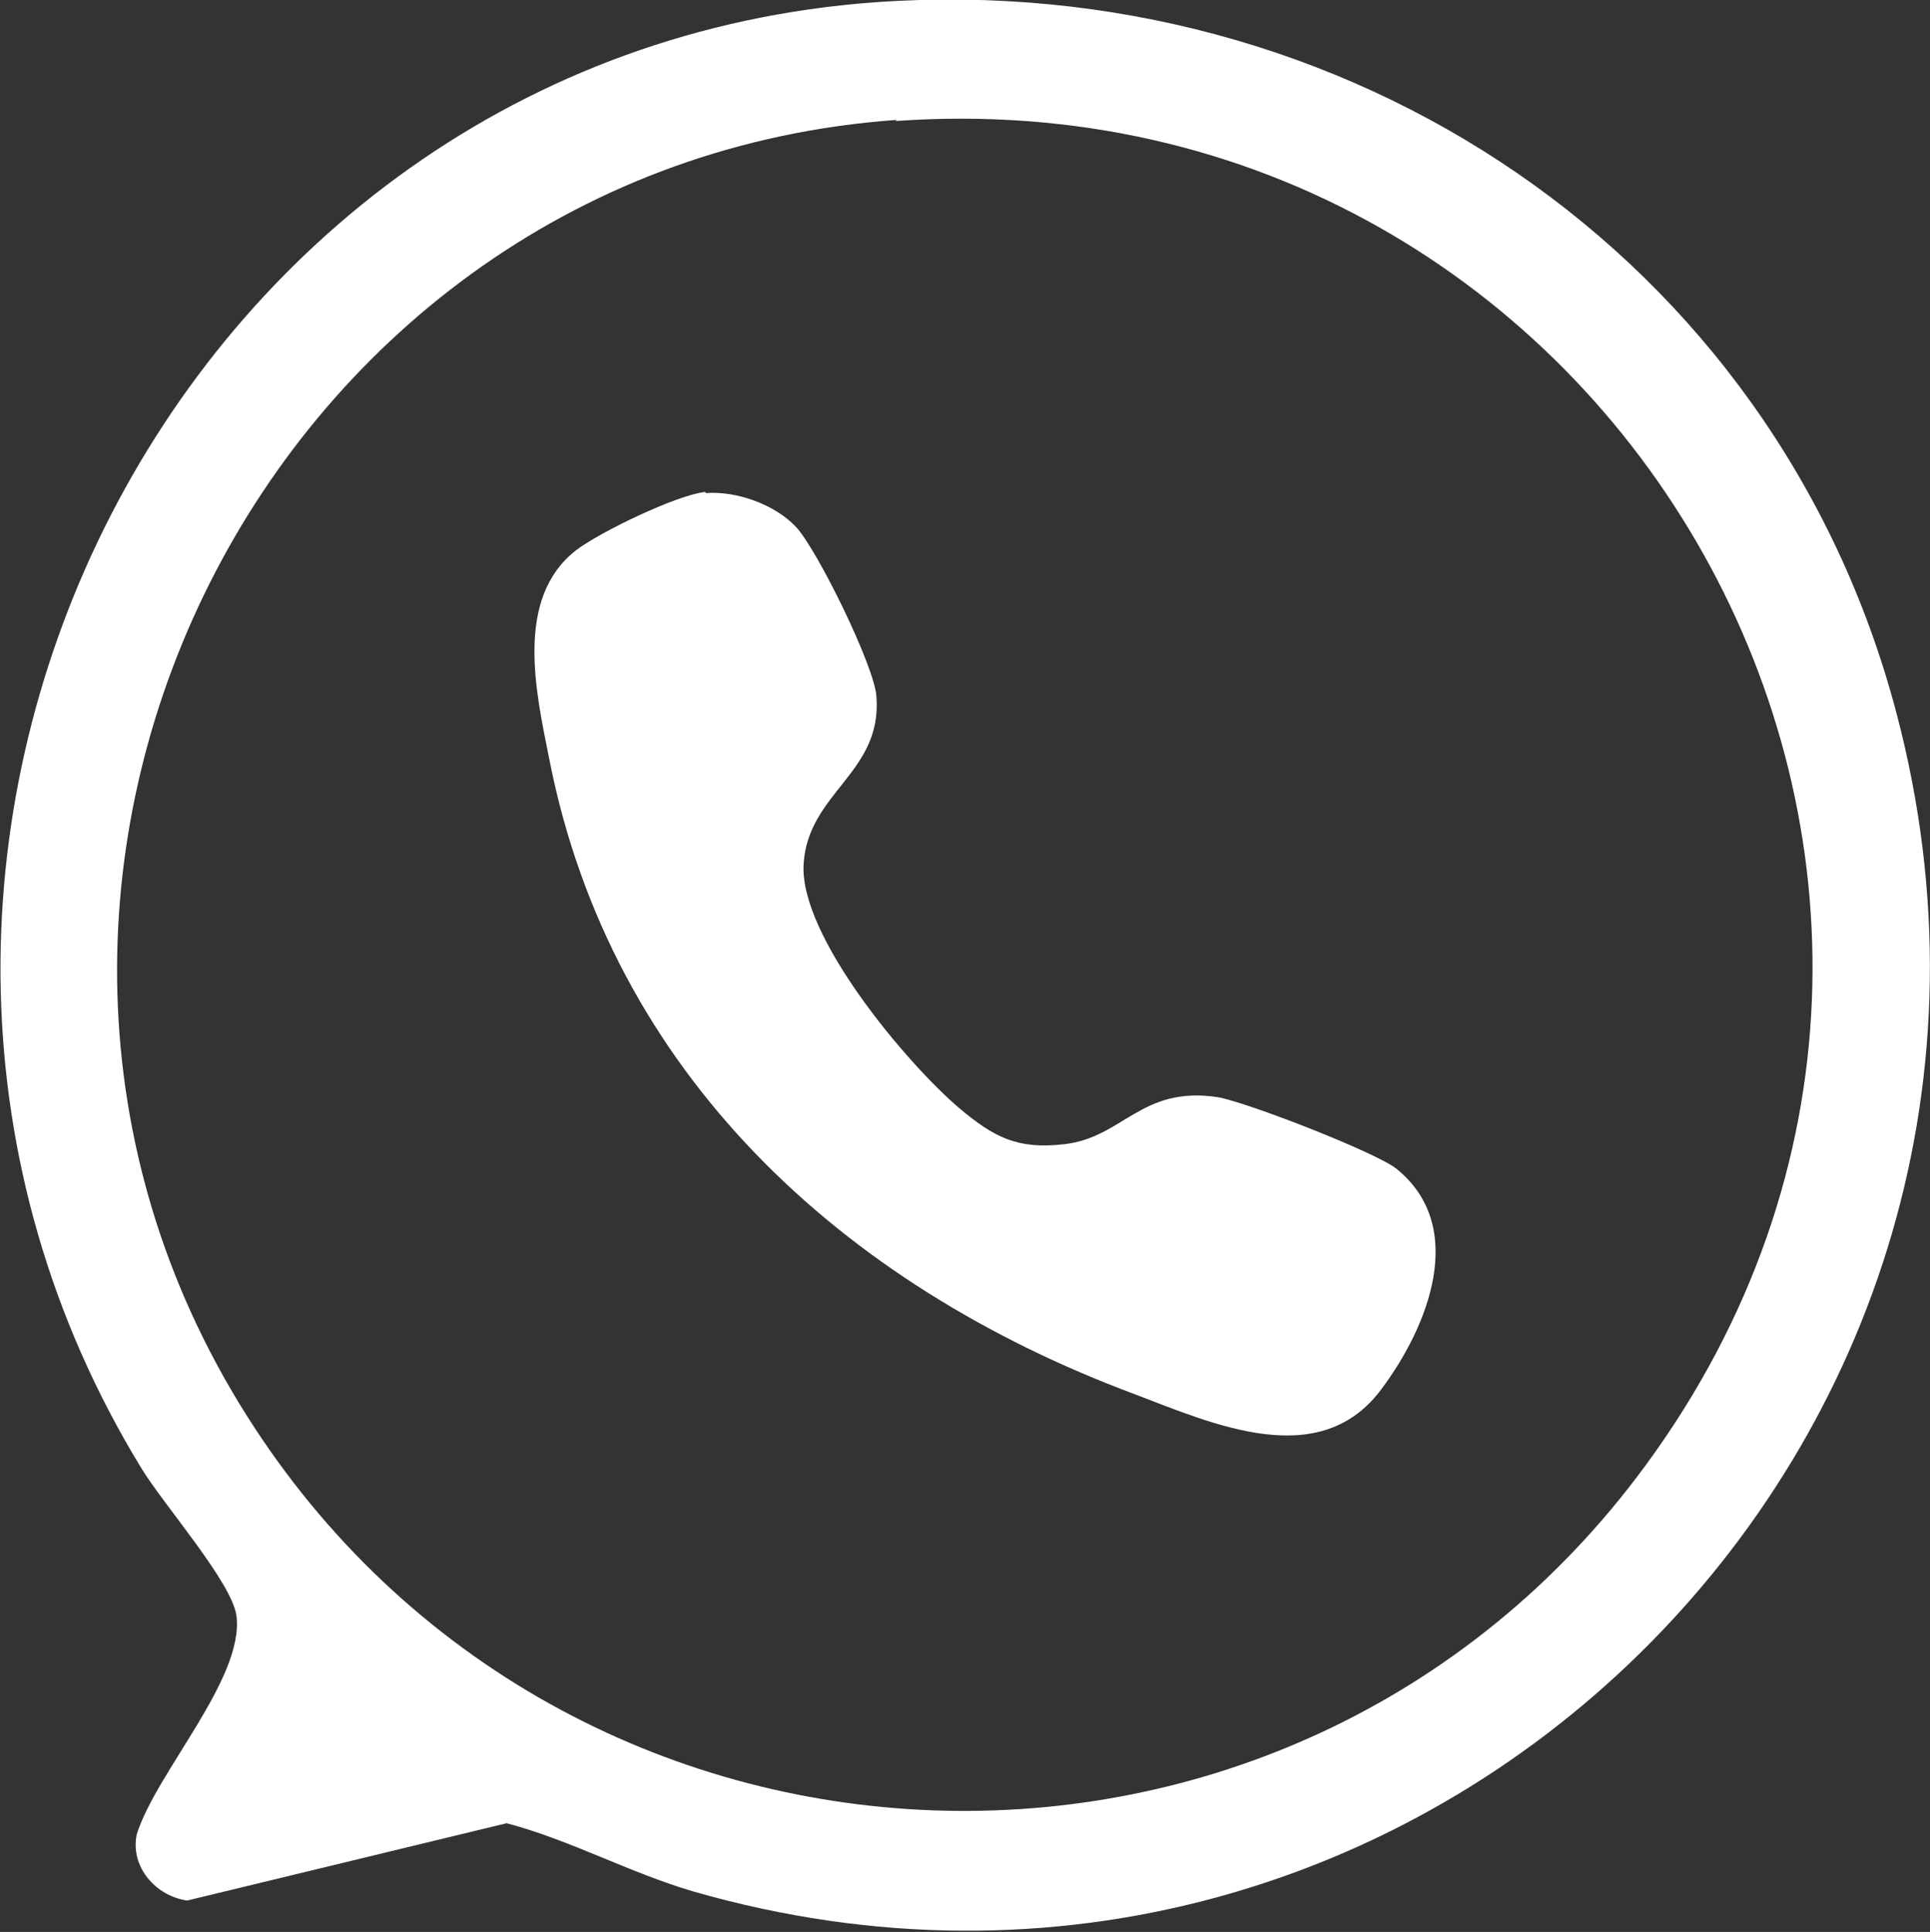
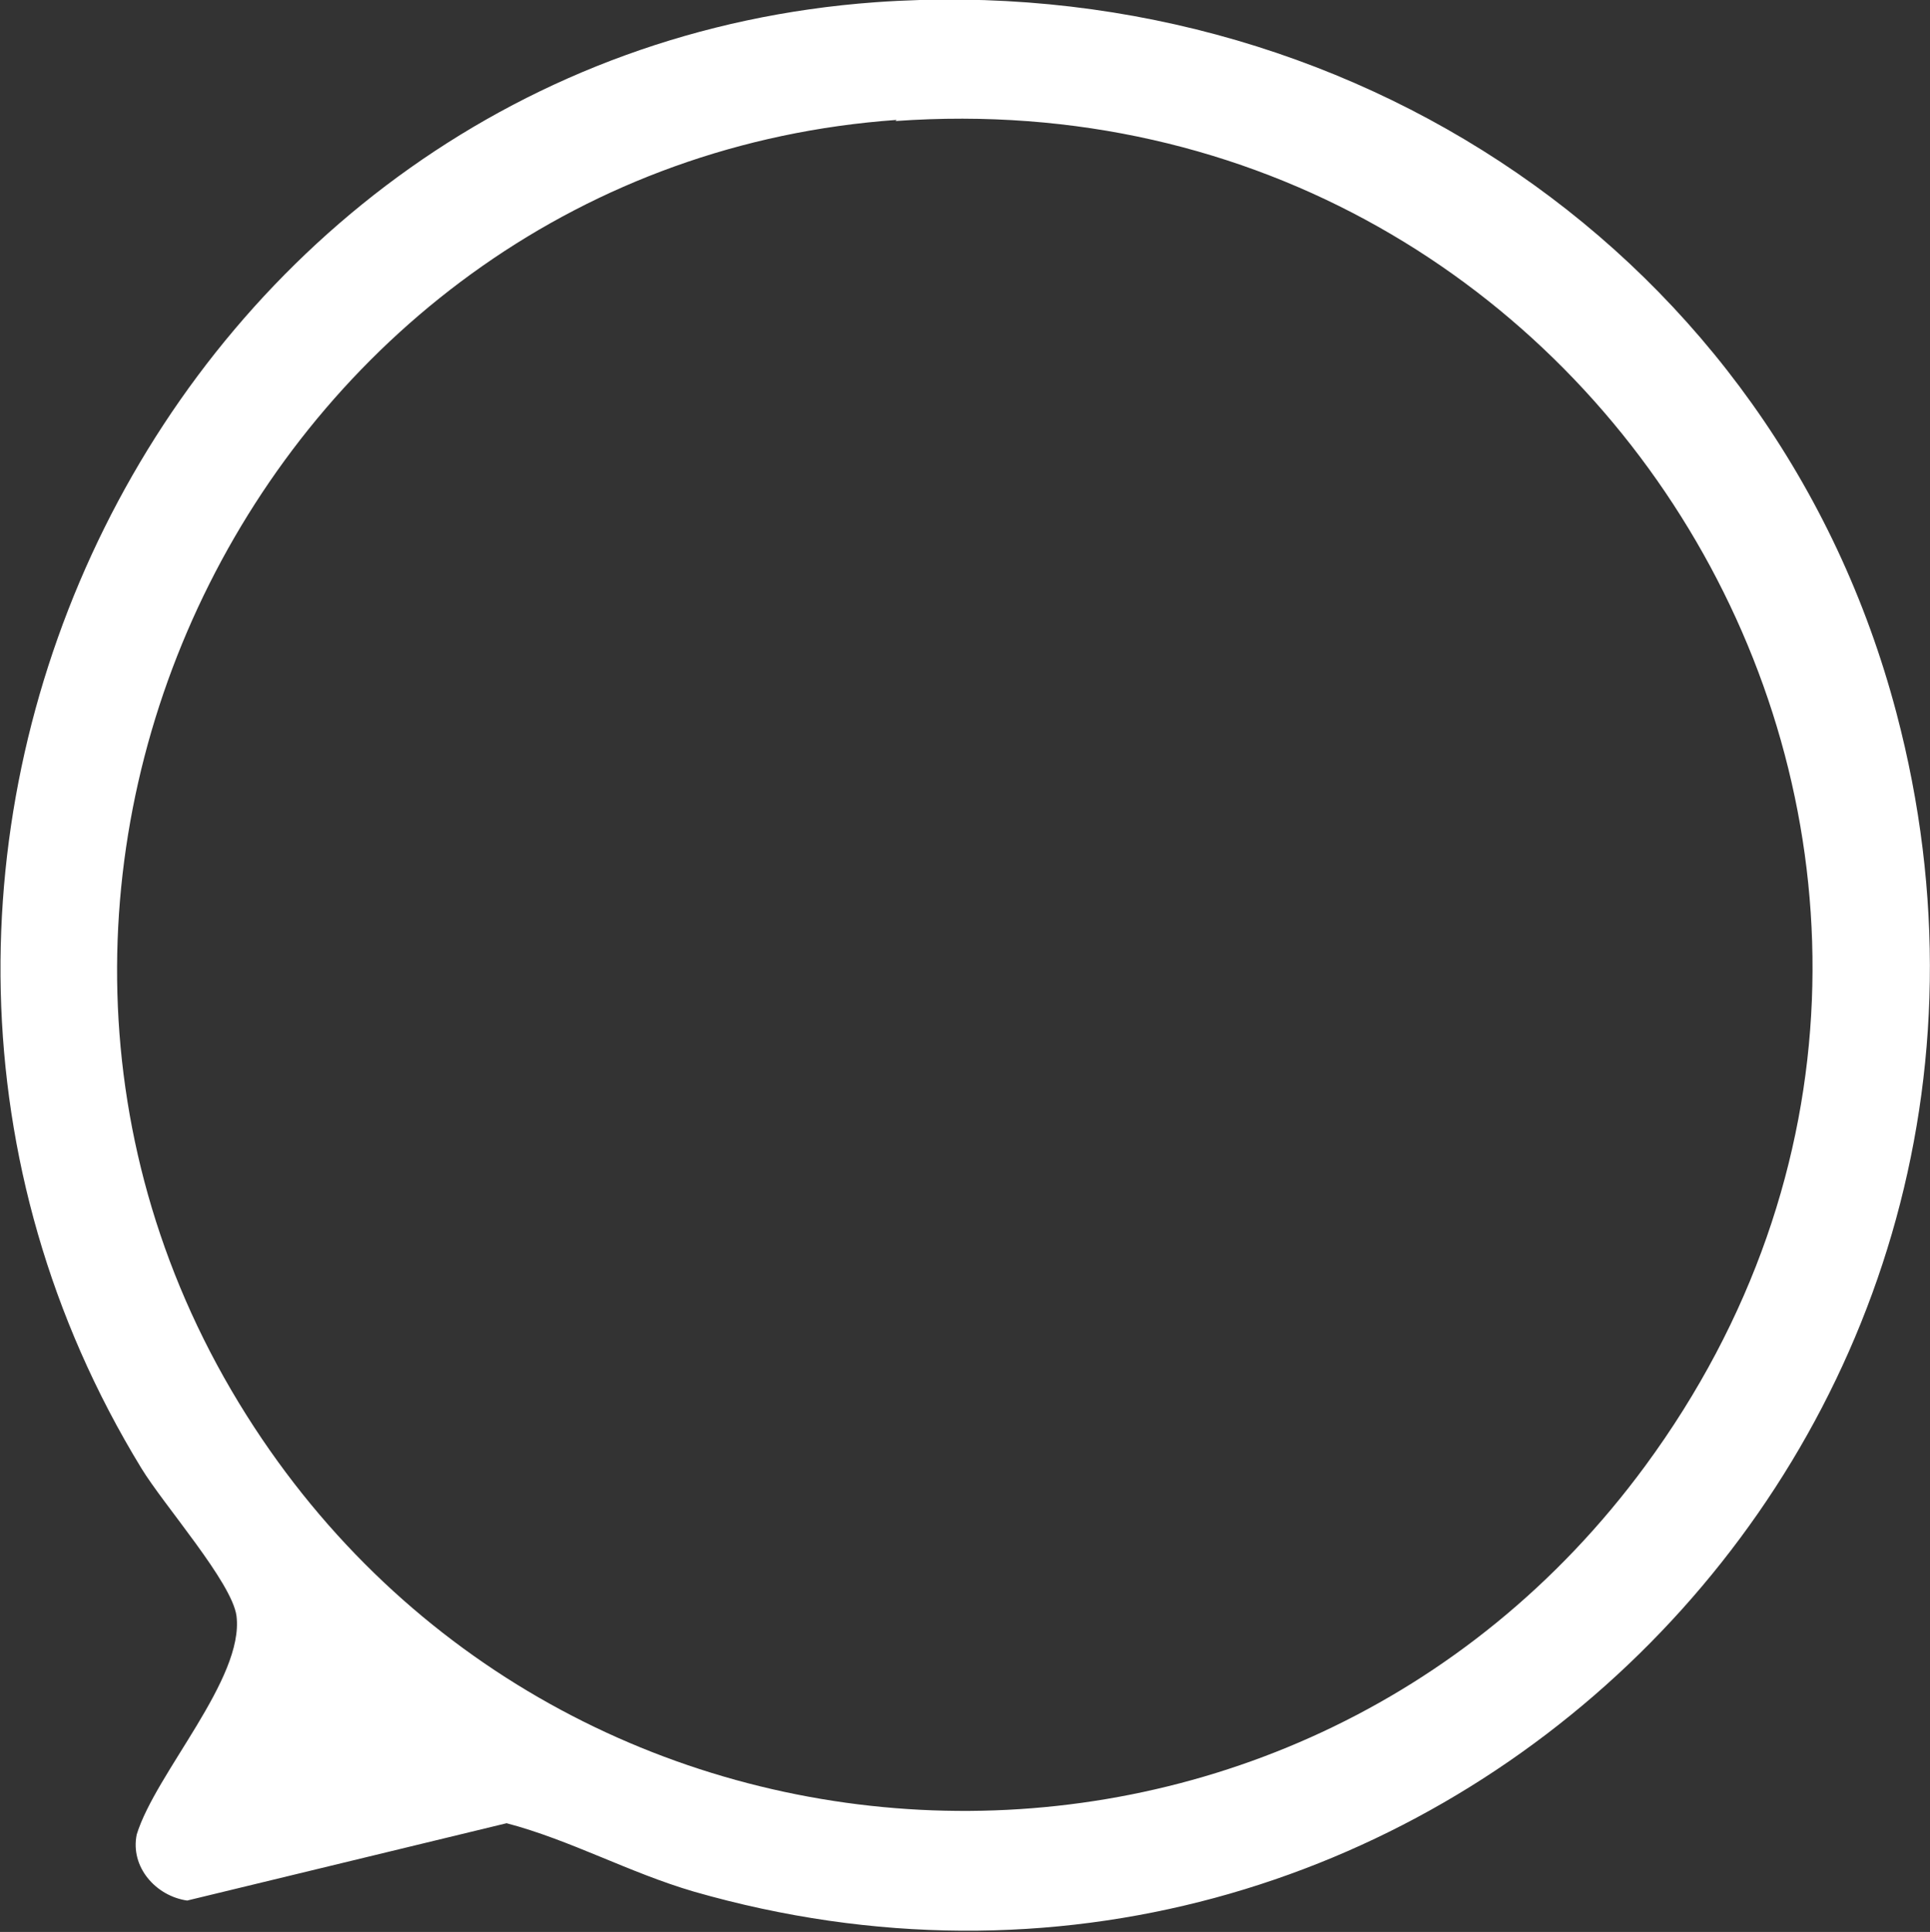
<svg xmlns="http://www.w3.org/2000/svg" id="Layer_1" version="1.1" viewBox="0 0 17.22 17.24">
  <rect x="0" y="0" width="17.22" height="17.24" fill="#333333" stroke="none" />
  <defs>
    <style>
      .st0 {
        fill: #fff;
      }
    </style>
  </defs>
  <path class="st0" d="M7.81.02c4.2-.3,8.03,2.25,9.11,6.34,1.72,6.51-4.26,12.38-10.73,10.52-.58-.17-1.1-.46-1.67-.61l-2.85.69c-.28-.04-.51-.3-.45-.59.17-.55.96-1.39.89-1.95-.04-.3-.65-.99-.85-1.32C-2.03,7.71,1.49.48,7.81.02ZM8,1.07C2.39,1.47-.81,7.86,2.2,12.63c2.84,4.5,9.32,4.75,12.48.45,3.85-5.24-.24-12.46-6.69-12Z" />
-   <path class="st0" d="M6.3,4.4c.27-.02.61.1.8.3s.71,1.26.72,1.52c.05.68-.61.85-.65,1.49s.92,1.78,1.39,2.18c.31.26.52.37.94.32.52-.06.68-.52,1.36-.42.25.04,1.41.49,1.6.64.64.52.28,1.41-.13,1.96-.55.75-1.5.32-2.21.05-2.6-.97-4.67-2.86-5.22-5.67-.12-.6-.31-1.43.24-1.86.21-.16.89-.49,1.15-.52Z" />
</svg>